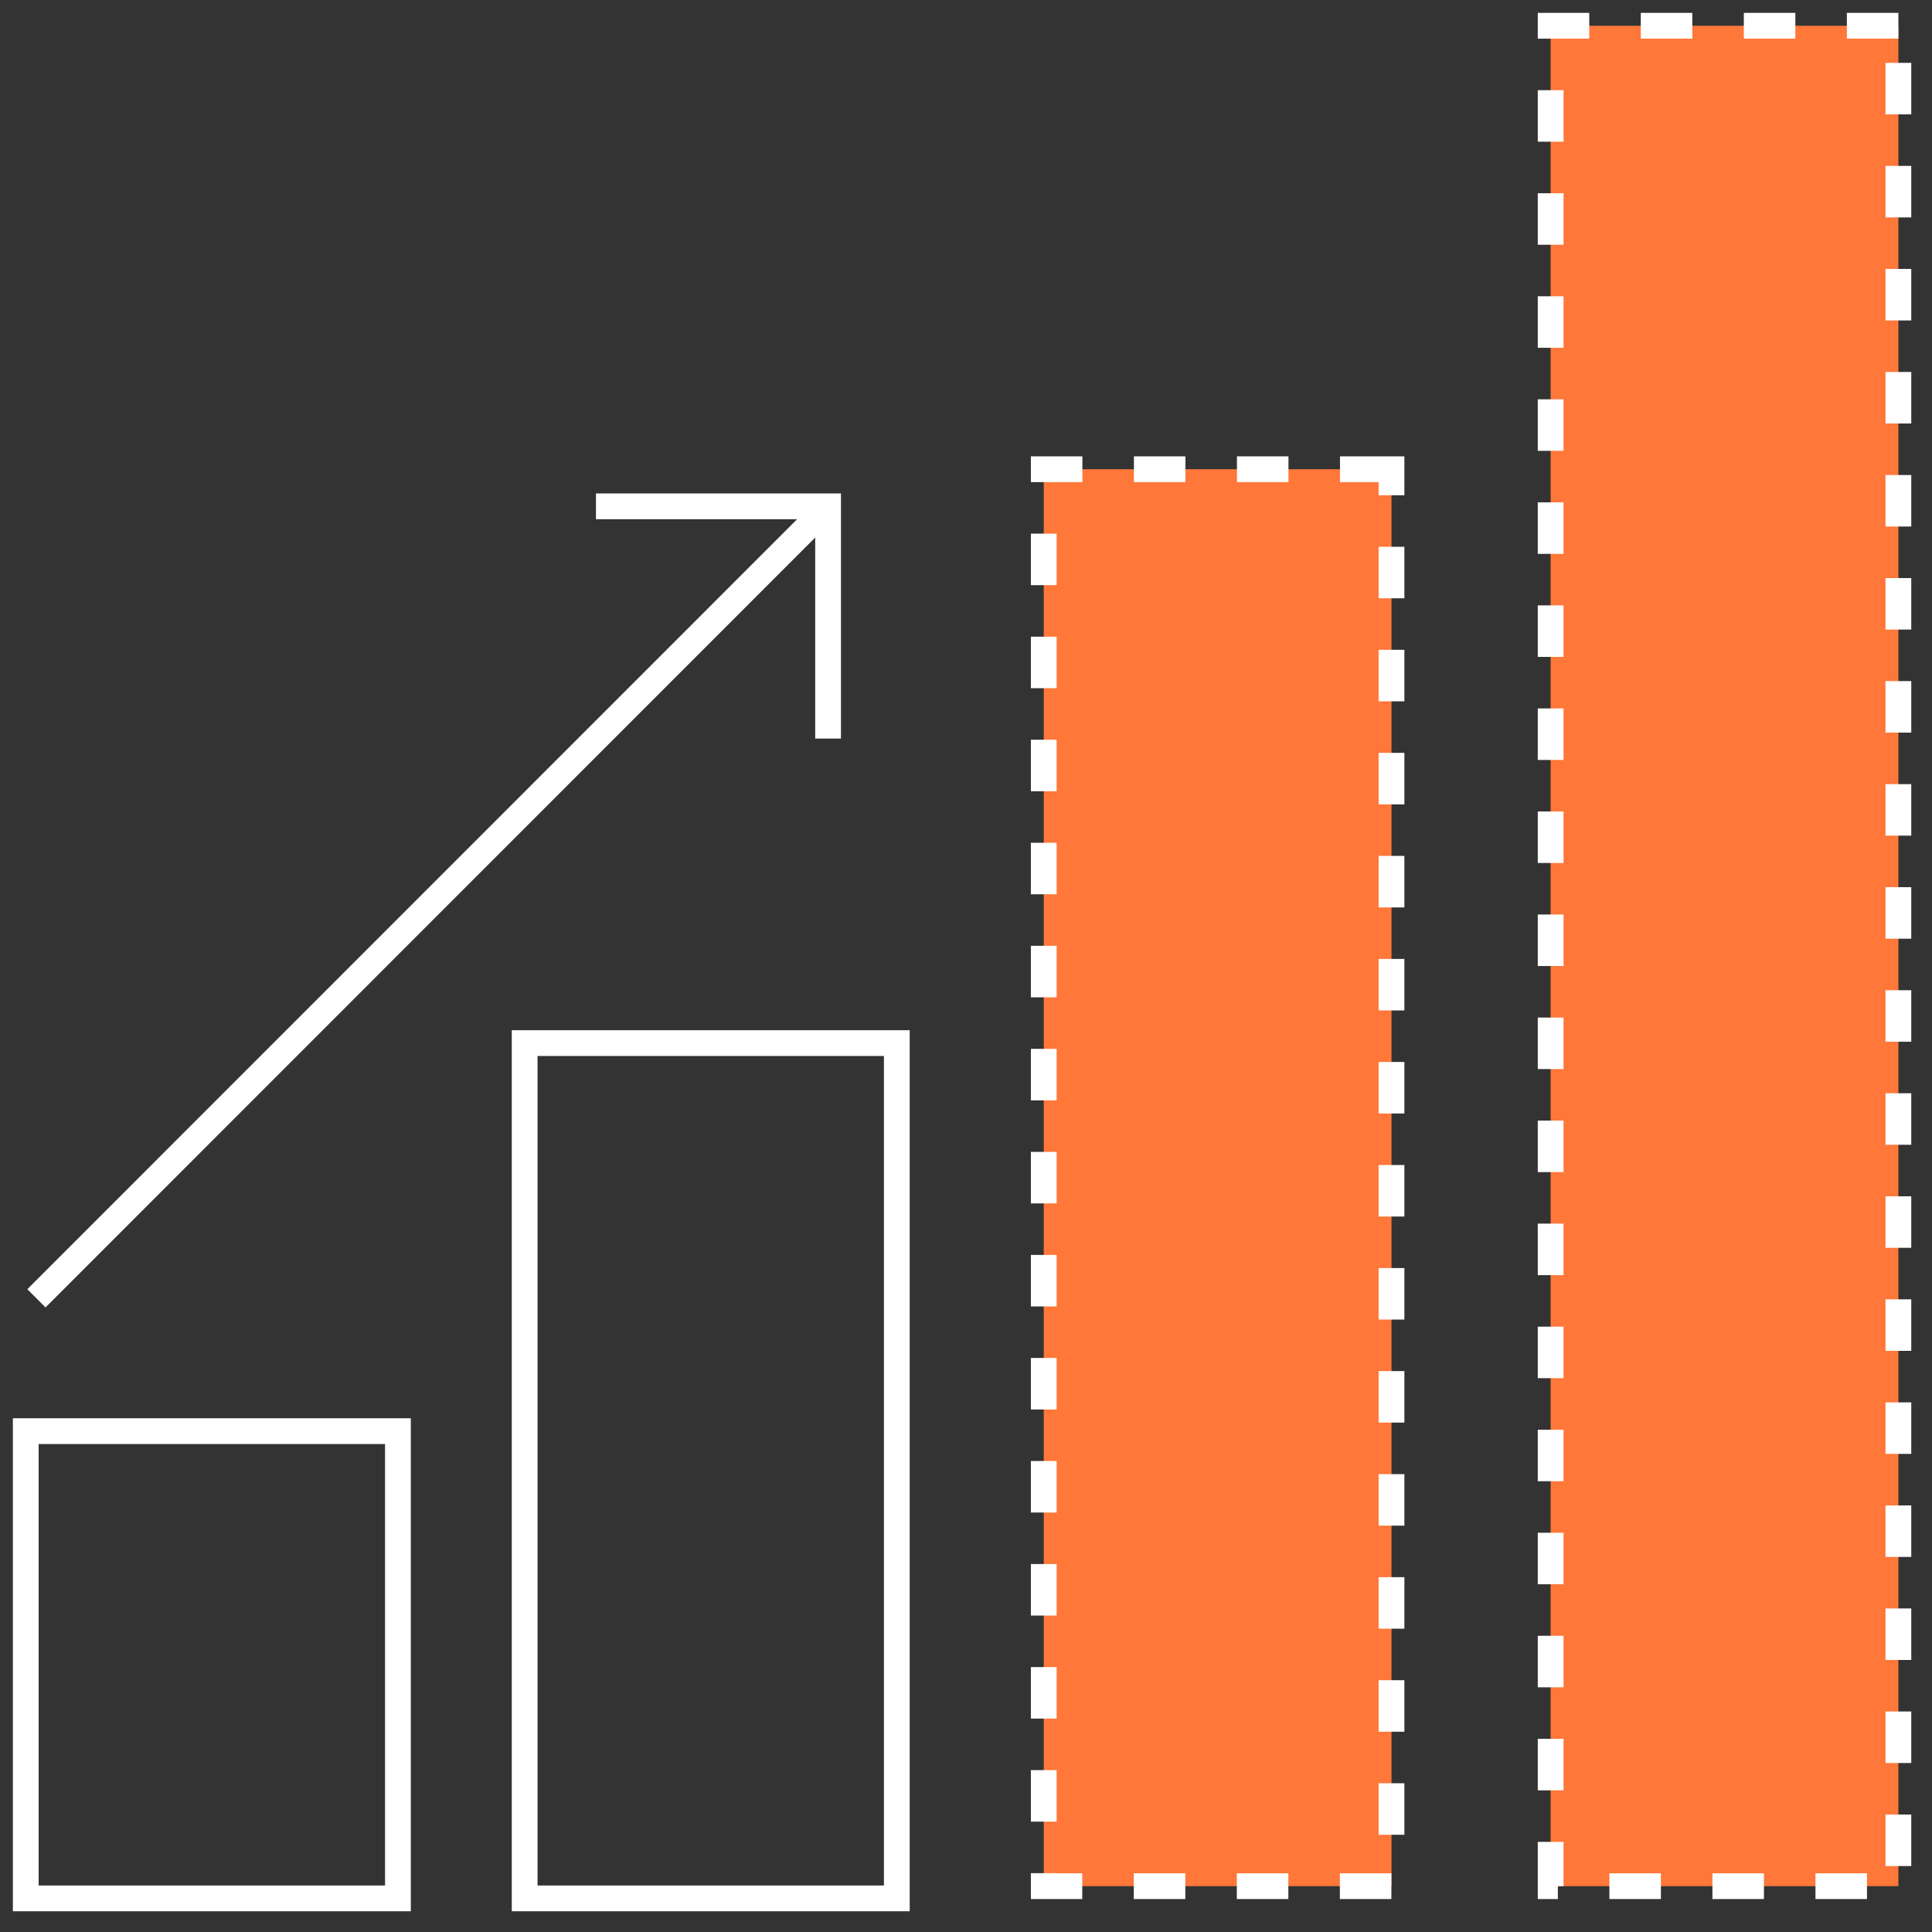
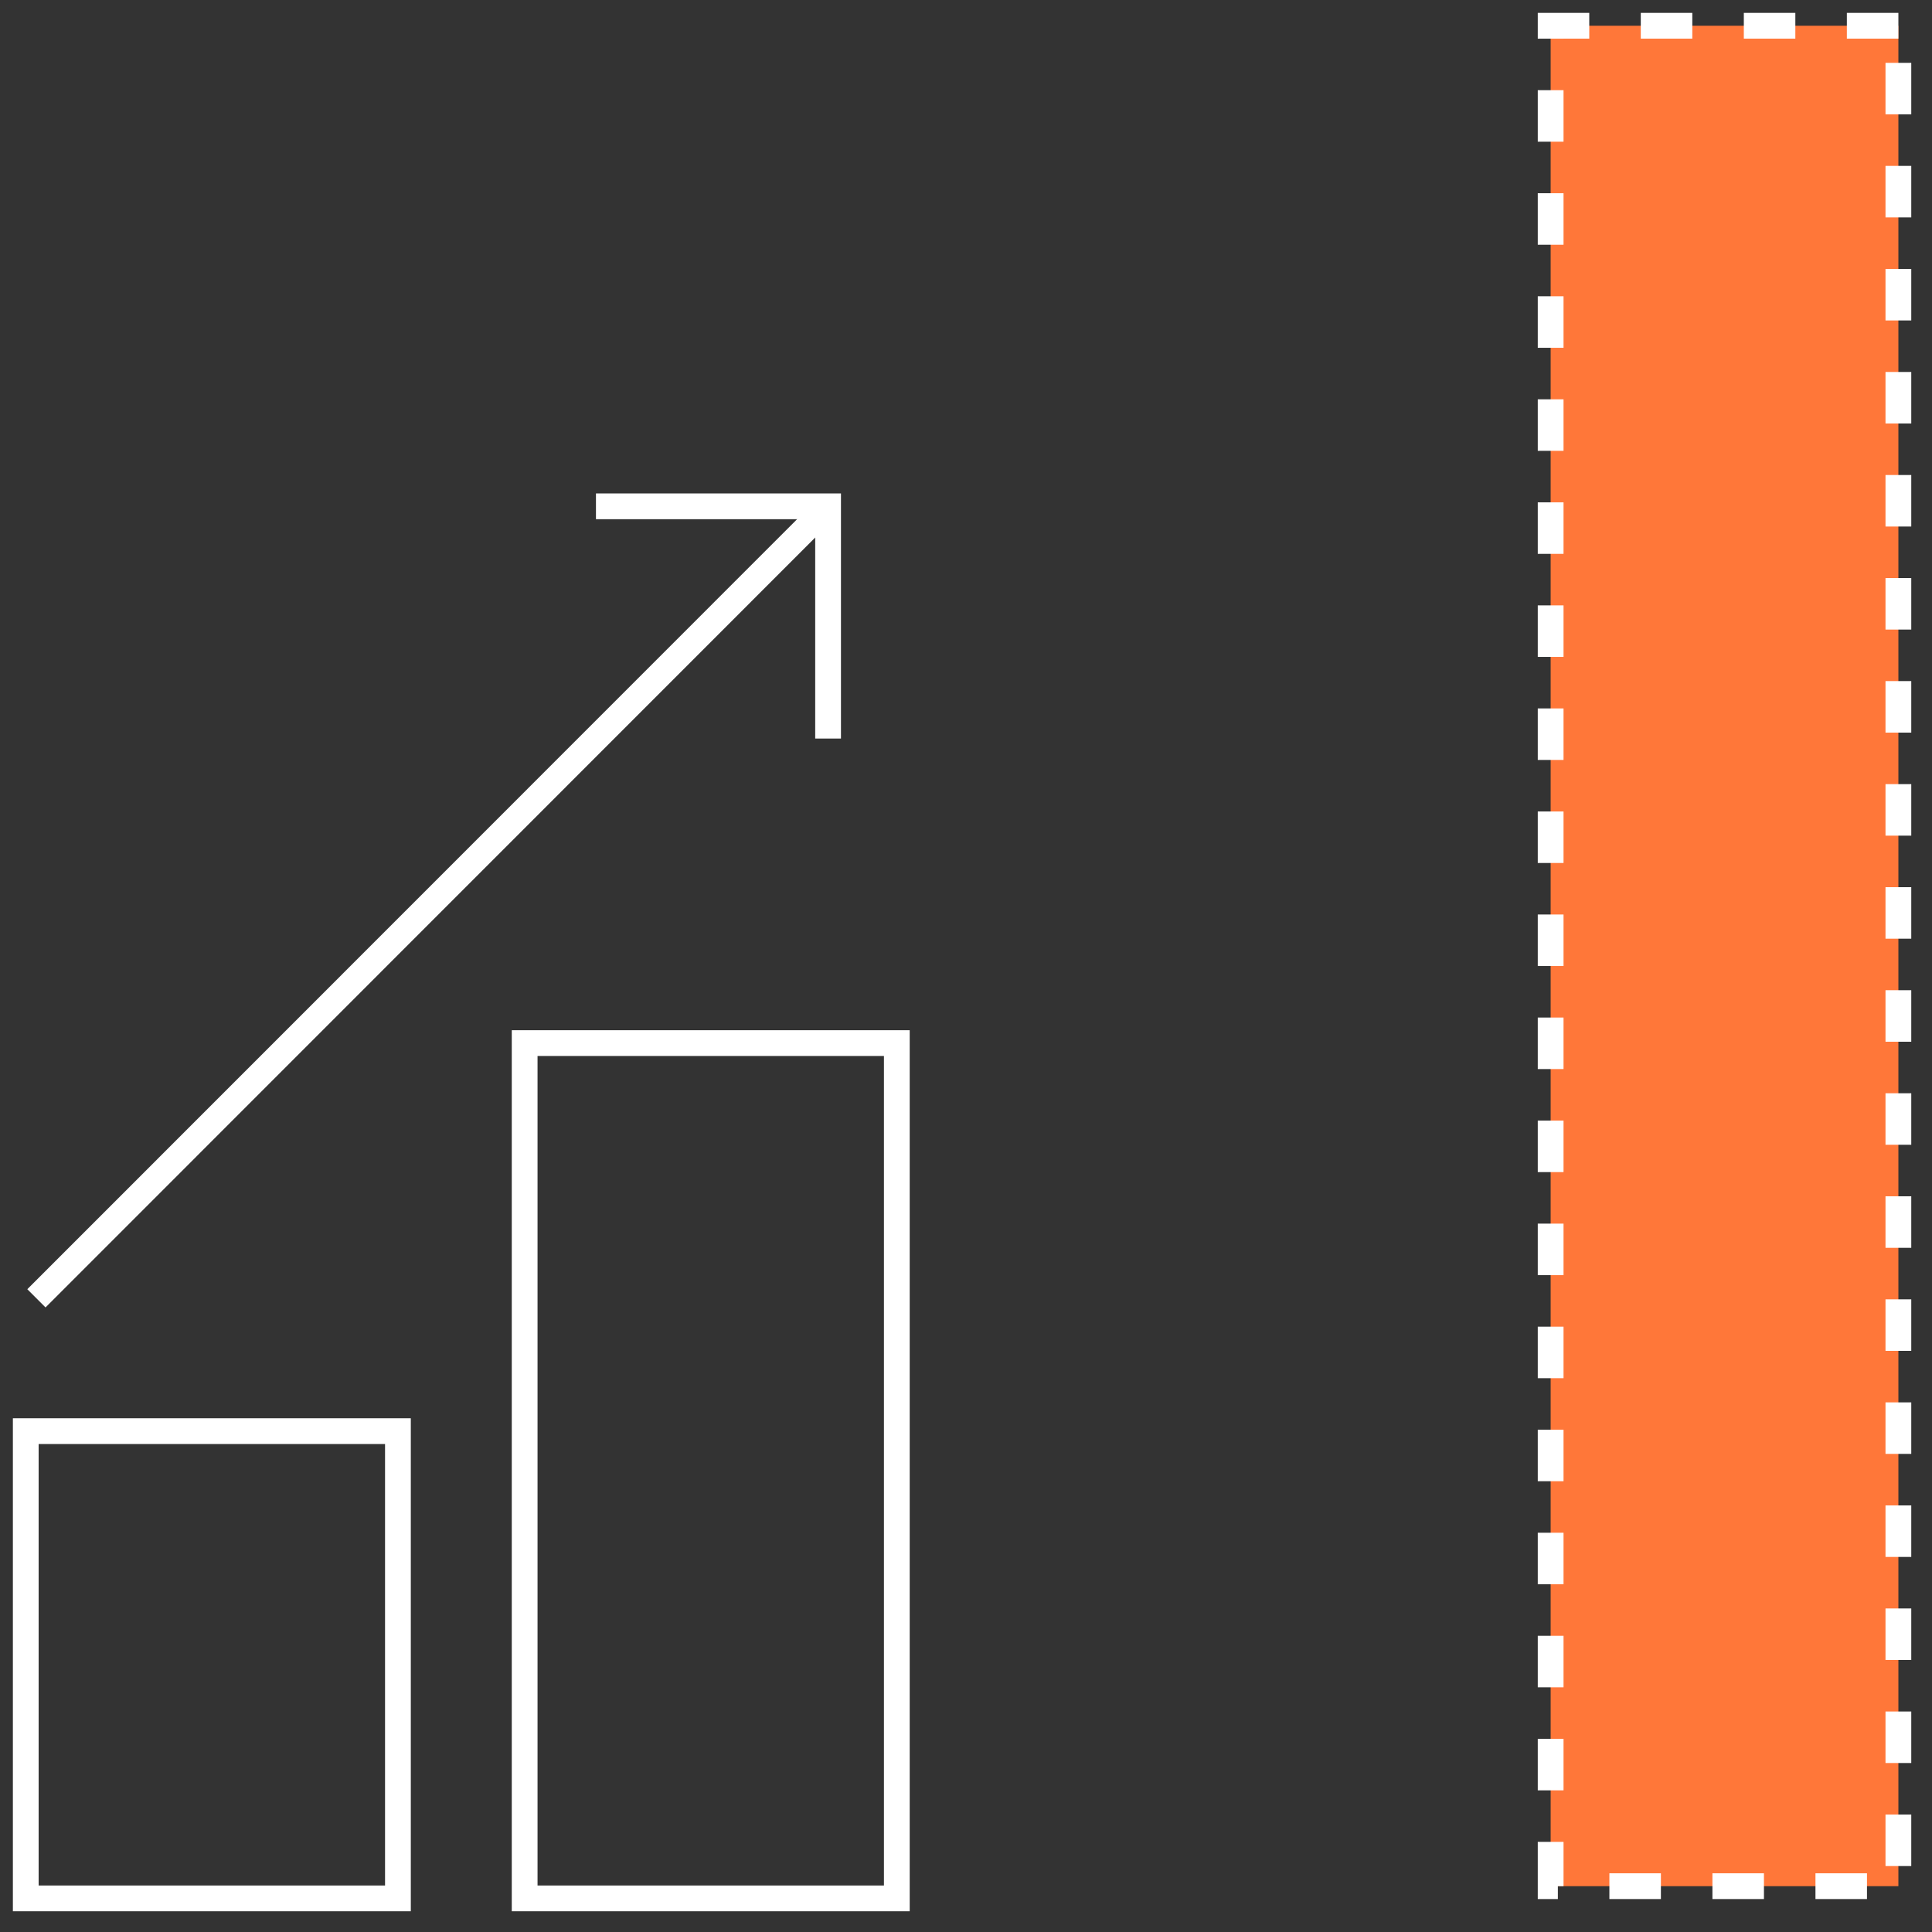
<svg xmlns="http://www.w3.org/2000/svg" fill="none" height="150" viewBox="0 0 150 150" width="150">
  <rect x="0" y="0" width="150" height="150" fill="#333333" stroke="none" />
  <g stroke="#fff" stroke-miterlimit="10" stroke-width="2">
    <path d="m30.895 111.114h-28.895v36.276h28.895z" />
    <path d="m69.629 80.986h-28.895v66.404h28.895z" />
-     <path d="m108.036 36.431h-26.999v110.011h26.999z" fill="#ff7739" stroke-dasharray="4 4" />
    <path d="m147.39 2h-26.998v144.442h26.998z" fill="#ff7739" stroke-dasharray="4 4" />
    <path d="m46.27 39.311h18.022v18.03" />
    <path d="m64.292 39.32-61.464 61.481" />
  </g>
</svg>